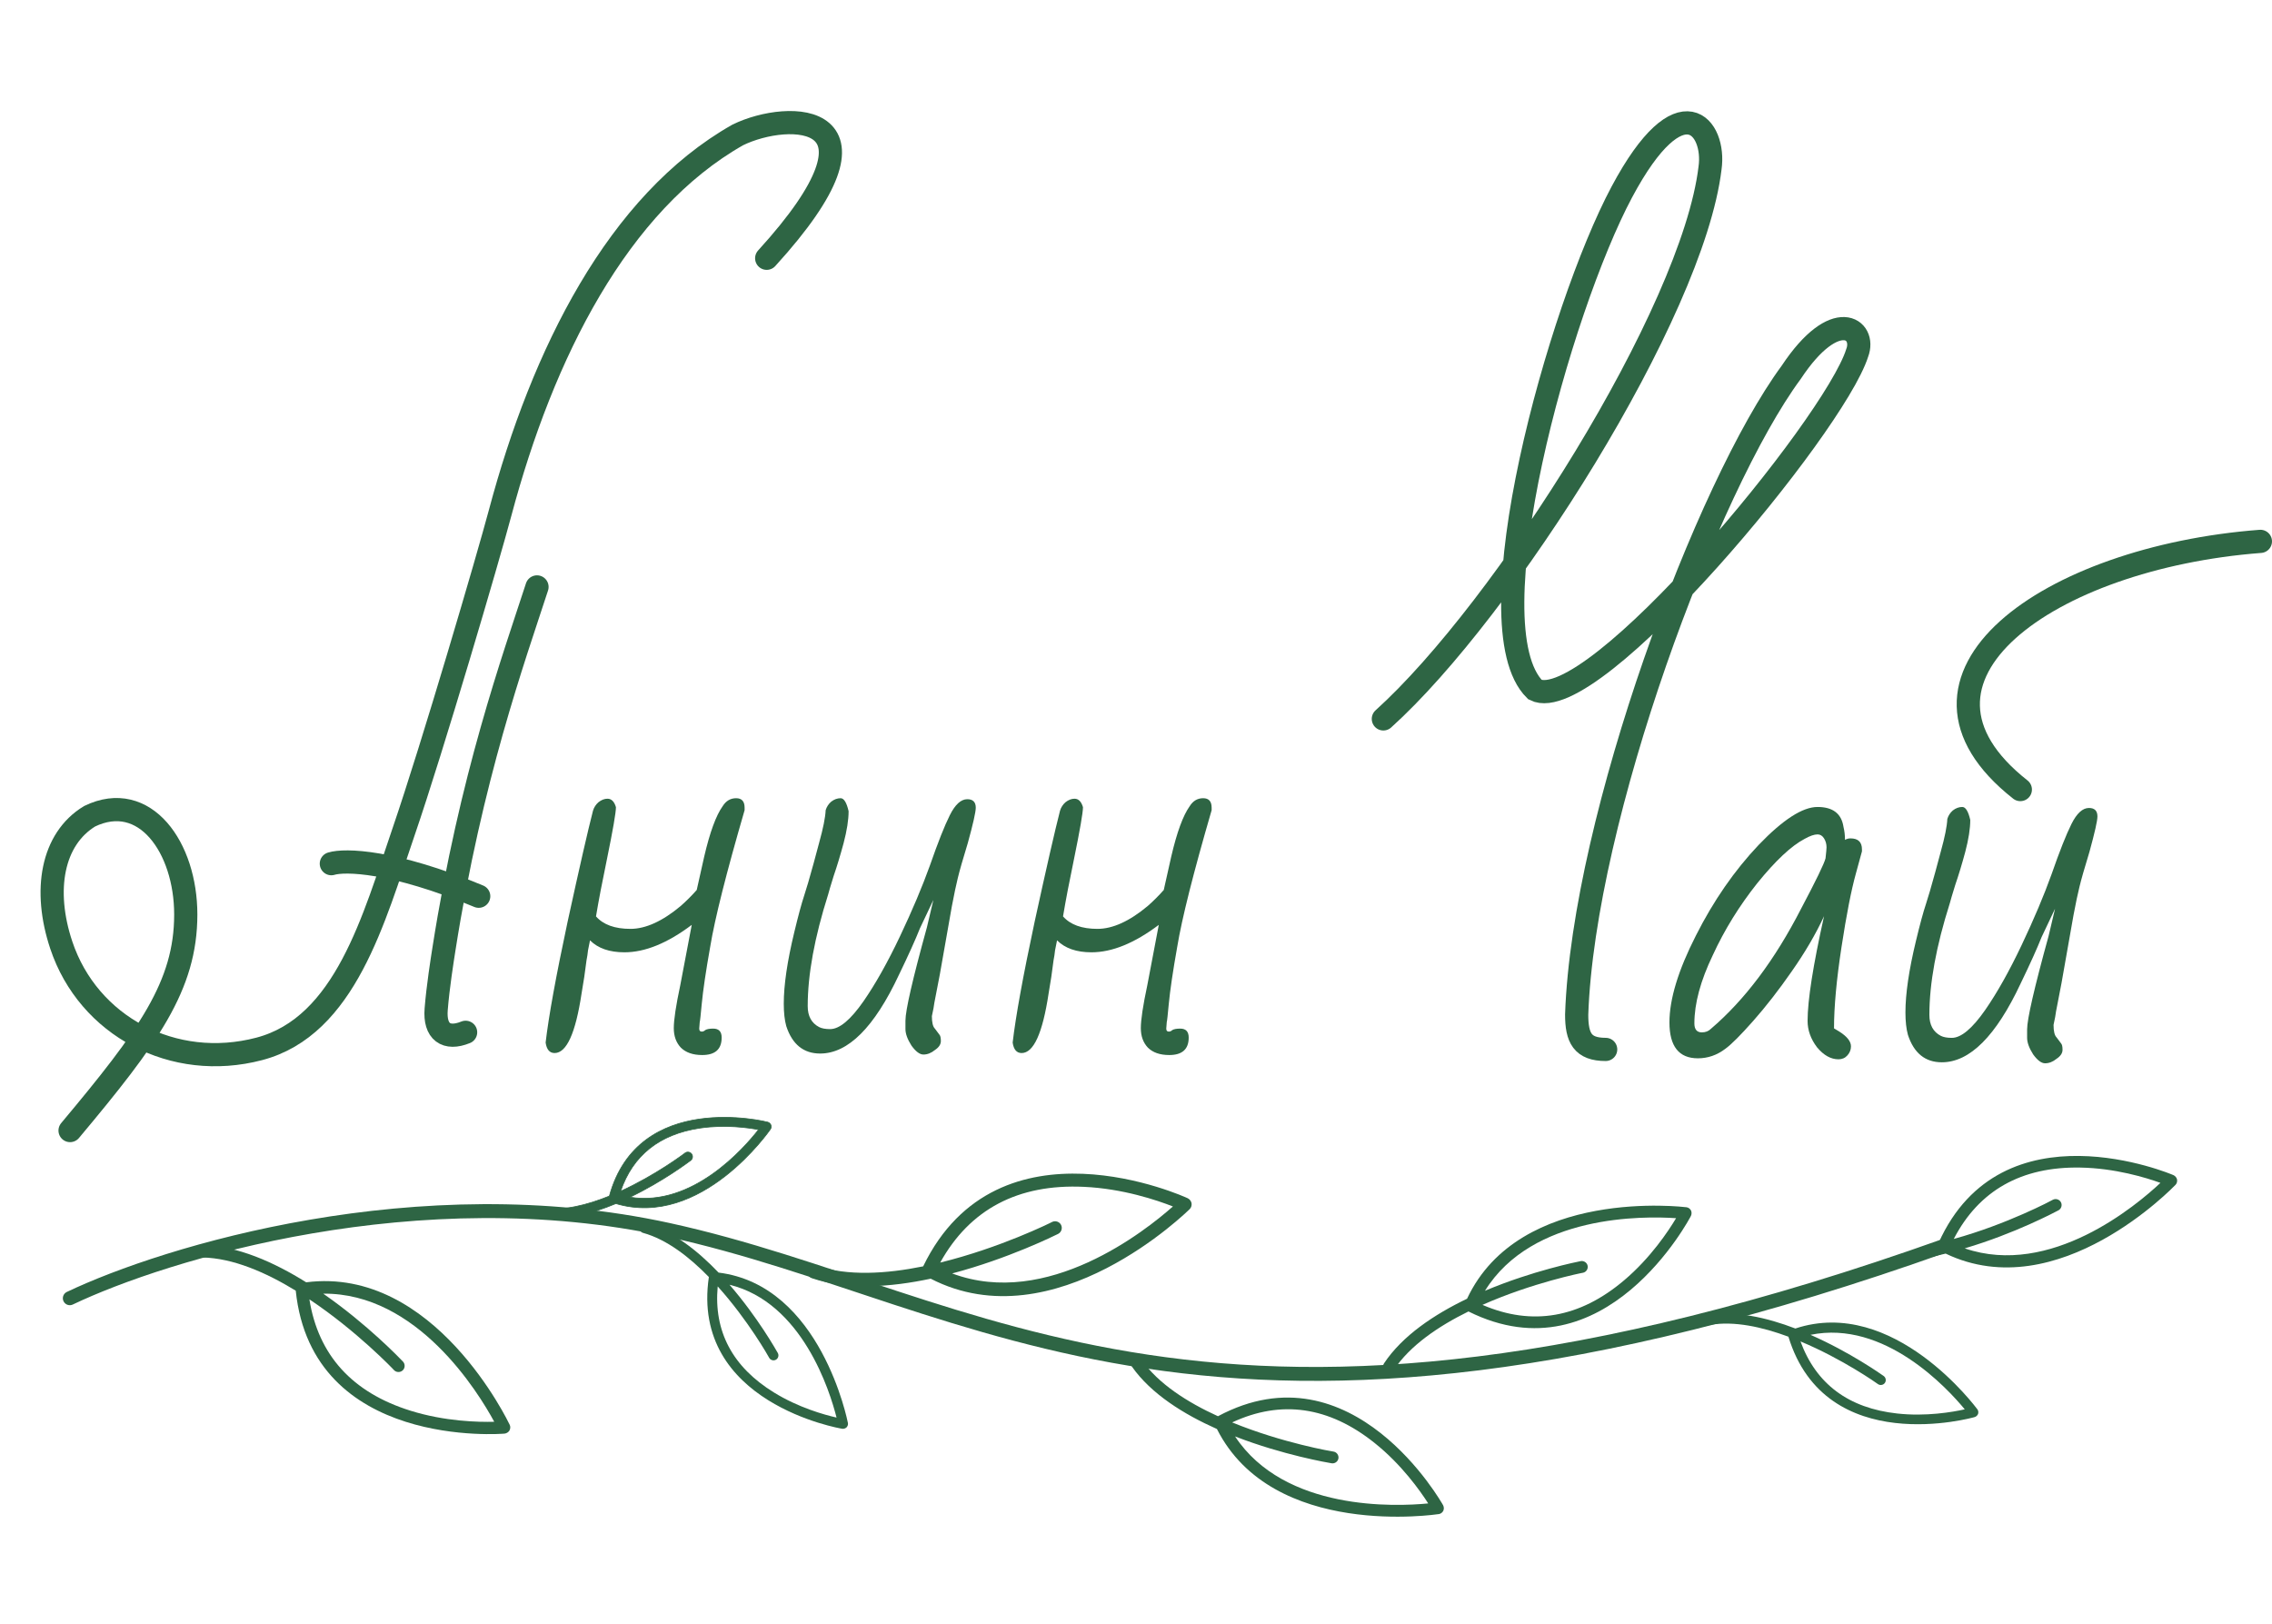
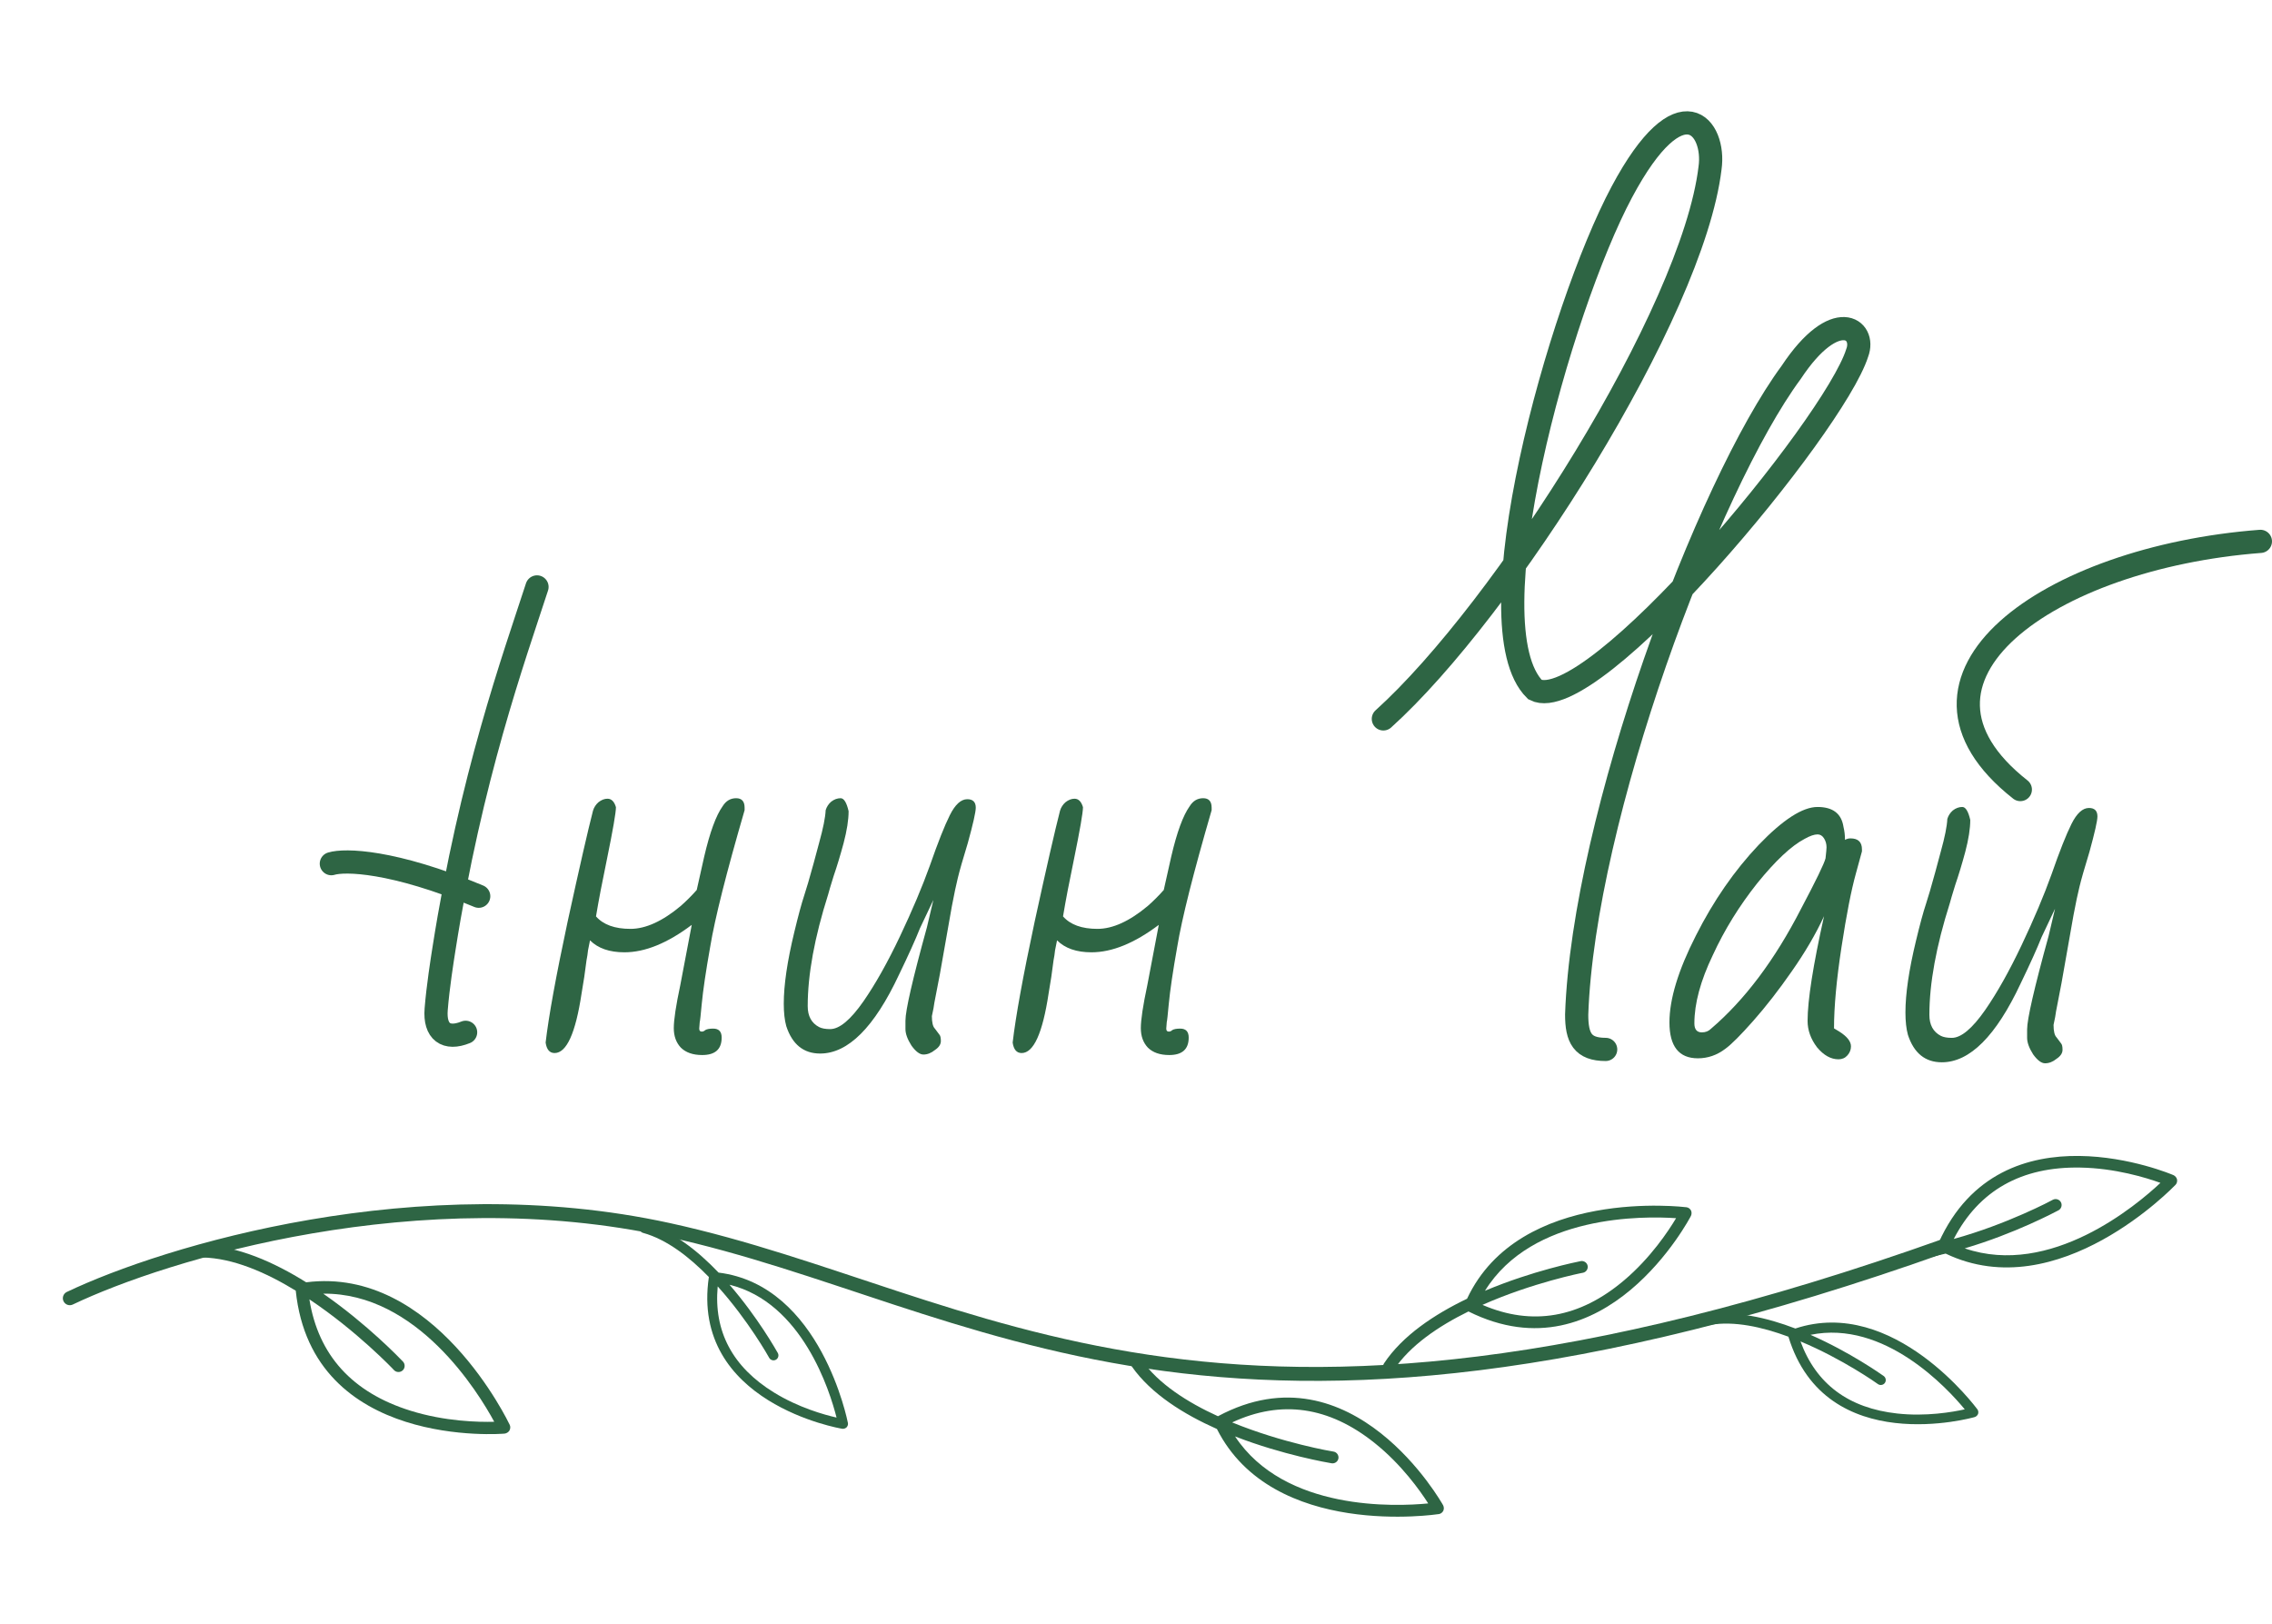
<svg xmlns="http://www.w3.org/2000/svg" width="1561" height="1116" viewBox="0 0 1561 1116" fill="none">
  <path d="M1388.09 542.474C1290.88 465.98 1407.22 383.112 1553.03 371.956" stroke="#2E6544" stroke-width="15.936" stroke-linecap="round" />
  <path d="M368.954 403.258C352.838 452.798 323.542 533.905 304.993 652.212C303.844 659.543 300.91 677.945 299.677 693.448C298.443 708.951 306.603 714.682 319.907 709.264" stroke="#2E6544" stroke-width="15.936" stroke-linecap="round" />
  <path d="M227.648 593.405C236.774 590.594 269.802 591.132 328.905 615.773" stroke="#2E6544" stroke-width="15.936" stroke-linecap="round" />
-   <path d="M48.14 776.768C102.002 712.442 127.634 677.248 127.634 628.324C127.634 582.315 99.513 542.474 61.566 560.822C35.717 576.554 29.566 611.792 42.09 649.314C60.701 705.09 119.206 736.154 178.112 720.659C237.297 705.09 256.849 631.078 277.359 571.285C297.058 513.855 335.434 383.103 343.577 352.52C372.755 242.939 424.548 139.353 506.862 92.716C542.051 75.459 619.135 76.142 526.761 177.45" stroke="#2E6544" stroke-width="15.936" stroke-linecap="round" />
  <path d="M482.465 724.883C476.07 724.883 471.159 723.17 467.732 719.744C464.534 716.317 462.935 711.863 462.935 706.381C462.935 700.671 464.42 690.849 467.39 676.915L475.27 635.457C458.595 648.02 443.177 654.301 429.015 654.301C418.736 654.301 410.856 651.56 405.374 646.078C404.917 648.362 404.46 650.647 404.003 652.931C403.775 655.215 403.432 657.499 402.975 659.783C402.062 667.321 400.919 674.973 399.549 682.74C395.437 709.922 389.27 723.513 381.047 723.513C377.621 723.513 375.565 721.114 374.88 716.317C376.935 698.501 381.961 670.862 389.955 633.401C398.178 595.712 404.003 570.243 407.429 556.995C408.115 554.71 409.371 552.769 411.198 551.17C413.254 549.571 415.31 548.772 417.366 548.772C420.107 548.772 422.048 550.713 423.19 554.596C423.19 558.251 421.135 570.129 417.023 590.23C413.825 605.534 411.313 618.668 409.485 629.632C414.51 635.343 422.391 638.198 433.127 638.198C443.634 638.198 455.169 632.944 467.732 622.437C471.615 619.011 475.27 615.356 478.696 611.473L483.836 588.517C487.719 571.842 491.945 560.307 496.513 553.911C498.797 550.256 501.881 548.429 505.764 548.429C509.647 548.429 511.589 550.599 511.589 554.939V556.652C499.026 599.823 491.145 631.117 487.947 650.532C484.978 667.207 483.036 680.341 482.123 689.935C481.437 697.473 480.981 701.584 480.752 702.27L480.41 706.724C480.41 708.094 480.981 708.779 482.123 708.779C483.036 708.779 483.836 708.437 484.521 707.752C485.663 707.066 487.491 706.724 490.003 706.724C493.886 706.724 495.828 708.779 495.828 712.891C495.828 720.886 491.374 724.883 482.465 724.883Z" fill="#2E6544" />
  <path d="M634.435 724.54C631.922 724.54 629.181 722.485 626.212 718.373C623.471 714.033 622.1 710.264 622.1 707.066V701.242C622.1 694.161 627.011 672.803 636.833 637.17L641.287 618.325L632.036 637.855C629.067 645.393 624.27 656.015 617.646 669.72C600.743 705.81 582.698 723.855 563.511 723.855C552.09 723.855 544.323 717.574 540.212 705.011C539.07 700.899 538.499 695.76 538.499 689.592C538.499 676.801 540.897 660.469 545.694 640.596C548.435 629.175 550.719 620.724 552.546 615.242L555.287 606.333C557.8 597.653 560.313 588.517 562.825 578.923C565.566 569.101 567.051 561.677 567.279 556.652C567.965 554.368 569.221 552.426 571.048 550.827C573.104 549.228 575.274 548.429 577.558 548.429C579.843 548.429 581.67 551.398 583.04 557.337C583.04 563.276 581.898 570.586 579.614 579.266C577.33 587.717 575.046 595.255 572.762 601.879C570.706 608.503 569.449 612.729 568.993 614.556C559.627 644.023 554.945 669.605 554.945 691.305C554.945 698.158 557.572 702.955 562.825 705.696C564.653 706.61 567.165 707.066 570.363 707.066C576.759 707.066 584.411 700.671 593.319 687.879C601.542 676.001 609.88 661.154 618.331 643.337C626.783 625.521 633.635 609.303 638.889 594.684C644.371 578.923 648.939 567.388 652.594 560.078C656.249 552.769 660.246 549.114 664.586 549.114C668.469 549.114 670.411 551.056 670.411 554.939C670.411 557.908 668.584 566.017 664.929 579.266C661.503 590.458 659.218 598.453 658.076 603.25C656.934 607.818 655.564 614.328 653.965 622.779L645.742 669.377L641.973 688.907C641.744 690.963 641.173 694.046 640.26 698.158C640.26 702.498 640.945 705.353 642.315 706.724L645.399 710.835C646.084 711.521 646.427 713.005 646.427 715.289C646.427 717.574 645.056 719.629 642.315 721.457C639.803 723.513 637.176 724.54 634.435 724.54Z" fill="#2E6544" />
  <path d="M803.346 724.883C796.95 724.883 792.039 723.17 788.613 719.744C785.415 716.317 783.816 711.863 783.816 706.381C783.816 700.671 785.301 690.849 788.27 676.915L796.151 635.457C779.476 648.02 764.058 654.301 749.896 654.301C739.617 654.301 731.736 651.56 726.254 646.078C725.797 648.362 725.34 650.647 724.884 652.931C724.655 655.215 724.313 657.499 723.856 659.783C722.942 667.321 721.8 674.973 720.429 682.74C716.318 709.922 710.151 723.513 701.928 723.513C698.501 723.513 696.445 721.114 695.76 716.317C697.816 698.501 702.841 670.862 710.836 633.401C719.059 595.712 724.884 570.243 728.31 556.995C728.995 554.71 730.252 552.769 732.079 551.17C734.135 549.571 736.19 548.772 738.246 548.772C740.987 548.772 742.929 550.713 744.071 554.596C744.071 558.251 742.015 570.129 737.904 590.23C734.706 605.534 732.193 618.668 730.366 629.632C735.391 635.343 743.271 638.198 754.007 638.198C764.515 638.198 776.05 632.944 788.613 622.437C792.496 619.011 796.151 615.356 799.577 611.473L804.716 588.517C808.6 571.842 812.825 560.307 817.394 553.911C819.678 550.256 822.762 548.429 826.645 548.429C830.528 548.429 832.469 550.599 832.469 554.939V556.652C819.906 599.823 812.026 631.117 808.828 650.532C805.858 667.207 803.917 680.341 803.003 689.935C802.318 697.473 801.861 701.584 801.633 702.27L801.29 706.724C801.29 708.094 801.861 708.779 803.003 708.779C803.917 708.779 804.716 708.437 805.402 707.752C806.544 707.066 808.371 706.724 810.884 706.724C814.767 706.724 816.708 708.779 816.708 712.891C816.708 720.886 812.254 724.883 803.346 724.883Z" fill="#2E6544" />
  <path d="M950.446 493.935C1033.09 419.494 1162.95 215.05 1174.9 115.448C1178.88 87.56 1154.98 55.687 1114.33 131.848C1071.34 212.385 1010.57 430.276 1054.66 473.854C1093.71 493.553 1260 293 1276 242.5C1282.3 226 1261 210 1230.65 255.854C1173.19 333.727 1087.91 561.67 1083.27 697.121C1083.27 713.058 1087.25 721.026 1103.19 721.026" stroke="#2E6544" stroke-width="15.936" stroke-linecap="round" />
  <path d="M1263.16 727.815C1257.91 727.815 1253 725.074 1248.43 719.592C1244.09 713.882 1241.92 707.828 1241.92 701.433C1241.92 687.271 1245.69 663.287 1253.23 629.48C1247.52 641.815 1240.09 654.492 1230.95 667.512C1222.05 680.304 1213.25 691.611 1204.57 701.433C1195.89 711.255 1189.5 717.65 1185.38 720.62C1179.67 724.96 1173.39 727.13 1166.54 727.13C1153.52 727.13 1147.01 718.907 1147.01 702.461C1147.01 686.471 1153.06 666.599 1165.17 642.843C1177.28 618.859 1191.67 598.073 1208.34 580.484C1225.02 563.125 1238.49 554.445 1248.77 554.445C1259.28 554.445 1265.22 559.013 1266.59 568.15C1267.27 570.891 1267.62 573.86 1267.62 577.058C1268.76 576.373 1270.01 576.03 1271.38 576.03C1276.64 576.03 1279.27 578.543 1279.27 583.568V584.939L1275.15 600.014C1271.96 611.435 1268.64 628.338 1265.22 650.723C1261.79 673.109 1260.08 691.725 1260.08 706.572L1263.5 708.628C1268.99 712.054 1271.73 715.48 1271.73 718.907C1271.73 721.191 1270.93 723.247 1269.33 725.074C1267.73 726.901 1265.67 727.815 1263.16 727.815ZM1169.28 709.313C1171.79 709.313 1173.85 708.514 1175.45 706.915C1198.75 687.042 1219.42 659.518 1237.46 624.341C1247.74 604.925 1253.34 593.39 1254.25 589.735C1254.71 585.624 1254.94 583.111 1254.94 582.198C1254.94 579.913 1254.37 577.858 1253.23 576.03C1252.08 574.203 1250.6 573.289 1248.77 573.289C1246.49 573.289 1243.52 574.317 1239.86 576.373C1230.73 581.17 1219.88 591.334 1207.31 606.867C1194.98 622.399 1184.81 638.846 1176.82 656.206C1168.37 673.794 1164.14 689.441 1164.14 703.146C1164.14 707.257 1165.86 709.313 1169.28 709.313Z" fill="#2E6544" />
  <path d="M1405.09 730.556C1402.57 730.556 1399.83 728.5 1396.86 724.389C1394.12 720.049 1392.75 716.28 1392.75 713.082V707.257C1392.75 700.176 1397.66 678.819 1407.48 643.186L1411.94 624.341L1402.69 643.871C1399.72 651.409 1394.92 662.03 1388.3 675.735C1371.39 711.826 1353.35 729.871 1334.16 729.871C1322.74 729.871 1314.97 723.589 1310.86 711.026C1309.72 706.915 1309.15 701.775 1309.15 695.608C1309.15 682.816 1311.55 666.484 1316.34 646.612C1319.09 635.191 1321.37 626.739 1323.2 621.257L1325.94 612.349C1328.45 603.669 1330.96 594.532 1333.48 584.939C1336.22 575.117 1337.7 567.693 1337.93 562.668C1338.62 560.384 1339.87 558.442 1341.7 556.843C1343.75 555.244 1345.92 554.445 1348.21 554.445C1350.49 554.445 1352.32 557.414 1353.69 563.353C1353.69 569.292 1352.55 576.601 1350.26 585.281C1347.98 593.733 1345.7 601.271 1343.41 607.895C1341.36 614.519 1340.1 618.745 1339.64 620.572C1330.28 650.038 1325.6 675.621 1325.6 697.321C1325.6 704.174 1328.22 708.971 1333.48 711.712C1335.3 712.625 1337.82 713.082 1341.01 713.082C1347.41 713.082 1355.06 706.686 1363.97 693.895C1372.19 682.017 1380.53 667.17 1388.98 649.353C1397.43 631.536 1404.29 615.318 1409.54 600.7C1415.02 584.939 1419.59 573.403 1423.24 566.094C1426.9 558.785 1430.9 555.13 1435.24 555.13C1439.12 555.13 1441.06 557.071 1441.06 560.955C1441.06 563.924 1439.23 572.033 1435.58 585.281C1432.15 596.474 1429.87 604.469 1428.73 609.265C1427.58 613.834 1426.21 620.344 1424.62 628.795L1416.39 675.393L1412.62 694.923C1412.39 696.978 1411.82 700.062 1410.91 704.174C1410.91 708.514 1411.6 711.369 1412.97 712.739L1416.05 716.851C1416.73 717.536 1417.08 719.021 1417.08 721.305C1417.08 723.589 1415.71 725.645 1412.97 727.472C1410.45 729.528 1407.83 730.556 1405.09 730.556Z" fill="#2E6544" />
  <path d="M784.378 934.394C796.009 950.883 815.923 963.518 836.816 973.055C929.316 923.55 990.974 1033.17 991.531 1034.26C992.114 1035.44 992.161 1036.8 991.64 1038.01C991.017 1039.18 989.952 1040.07 988.646 1040.27C987.493 1040.41 874.441 1057.8 836.106 981.825C813.278 971.676 790.93 957.743 777.75 939.044C777.539 938.687 777.355 938.408 777.22 938.025C776.629 936.338 777.164 934.429 778.688 933.378C780.542 932.039 783.04 932.539 784.351 934.317L784.378 934.394ZM981.267 1032.96C975.713 1024.24 962.928 1006.17 944.418 991.41C913.09 966.341 880.206 961.614 846.561 977.295C881.314 991.522 915.602 997.305 916.219 997.347C918.406 997.698 919.929 999.832 919.578 1002.02C919.227 1004.21 917.094 1005.73 914.906 1005.38C912.615 1004.98 881.623 999.763 848.56 986.922C882.638 1038.48 959.144 1035.13 981.267 1032.96Z" fill="#2E6544" />
  <path d="M47.962 891.981C113.562 860.708 287.635 807.527 459.13 844.991C673.5 891.82 830.303 1036.06 1336.51 855.722" stroke="#2E6544" stroke-width="9.562" stroke-linecap="round" stroke-linejoin="round" />
  <path d="M139.052 863.98C160.129 864.405 182.718 874.263 203.198 886.781C214.49 995.885 345.438 985.148 346.712 984.988C348.068 984.807 349.273 984.052 350.02 982.89C350.664 981.667 350.811 980.224 350.22 978.976C349.672 977.891 298.555 869.781 210.372 881.033C188.23 867.197 163.093 855.99 139.198 855.516C138.766 855.542 138.416 855.546 138.006 855.654C136.201 856.129 134.862 857.71 134.844 859.645C134.769 862.034 136.664 863.905 138.97 864.001L139.052 863.98ZM339.577 976.86C328.777 977.154 305.663 976.65 282.054 969.255C242.025 956.786 218.69 931.065 212.571 892.742C245.221 914.522 270.292 940.841 270.689 941.351C272.273 943.04 275.011 943.11 276.7 941.525C278.389 939.94 278.459 937.201 276.875 935.512C275.187 933.761 252.533 909.966 222.072 888.839C286.636 888.186 328.507 956.425 339.577 976.86Z" fill="#2E6544" />
  <path d="M1174.77 910.329C1191.42 907.422 1210.71 911.705 1228.75 918.405C1254.4 1002.52 1355.8 973.933 1356.78 973.611C1357.81 973.26 1358.65 972.481 1359.06 971.451C1359.37 970.39 1359.27 969.232 1358.61 968.34C1358.01 967.571 1301.18 890.361 1233.52 912.778C1213.97 905.296 1192.46 900.344 1173.59 903.646C1173.25 903.733 1172.98 903.79 1172.67 903.938C1171.32 904.589 1170.51 906.039 1170.8 907.565C1171.1 909.456 1172.88 910.637 1174.71 910.358L1174.77 910.329ZM1349.91 968.312C1341.46 970.205 1323.19 973.364 1303.48 971.175C1270.06 967.521 1247.75 950.869 1237.05 921.654C1266.08 933.771 1289.86 950.625 1290.25 950.966C1291.75 952.052 1293.92 951.686 1295 950.179C1296.09 948.672 1295.72 946.505 1294.22 945.419C1292.62 944.302 1271.14 929.062 1243.92 917.122C1294.63 906.677 1338.06 953.935 1349.91 968.312Z" fill="#2E6544" />
-   <path d="M529.634 772.935C529.226 771.994 528.433 771.295 527.463 770.999L527.461 770.999C527.011 770.866 504.811 765.318 480.227 768.927C467.93 770.732 455.024 774.829 443.946 783.054C432.888 791.263 423.666 803.574 418.684 821.784C403.424 827.971 387.081 832.103 372.816 830.066L372.761 830.041L372.723 830.037C371.021 829.83 369.395 830.973 369.157 832.747L369.156 832.747C368.934 834.184 369.736 835.513 371.006 836.08C371.301 836.212 371.57 836.259 371.848 836.322L371.857 836.324L371.866 836.325C388.202 838.676 406.555 833.865 423.142 826.943C452.563 835.672 478.985 823.057 498.09 808.209C517.211 793.348 529.05 776.216 529.306 775.865L529.31 775.859C529.905 774.999 529.963 773.917 529.642 772.955L529.634 772.935ZM521.183 776.138C516.155 782.586 504.828 795.886 489.401 806.733C473.895 817.635 454.279 826.038 432.769 822.561C455.511 811.65 473.222 798.266 474.553 797.273L474.555 797.271C475.928 796.216 476.21 794.19 475.153 792.813C474.132 791.482 472.2 791.177 470.829 792.12L470.698 792.216L470.689 792.222L470.681 792.23C470.679 792.232 470.674 792.236 470.664 792.244C470.651 792.255 470.632 792.269 470.608 792.288C470.561 792.324 470.495 792.376 470.411 792.44C470.242 792.569 469.999 792.752 469.688 792.983C469.063 793.445 468.161 794.102 467.01 794.917C464.71 796.546 461.417 798.807 457.364 801.407C449.374 806.534 438.438 812.977 426.351 818.497C430.566 806.114 437.265 796.278 446.399 789.027C455.379 781.899 466.723 777.258 480.391 775.158L481.722 774.963C498.251 772.62 513.723 774.732 521.183 776.138Z" fill="#2E6544" stroke="#2E6544" stroke-width="0.5" />
  <path d="M441.909 847.102C458.127 851.589 473.656 863.67 487.03 877.392C474.262 964.007 577.66 981.535 578.677 981.663C579.761 981.79 580.842 981.444 581.649 980.692C582.388 979.874 582.786 978.787 582.575 977.704C582.365 976.757 564.134 883.055 493.711 874.362C479.312 859.292 462.078 845.666 443.689 840.585C443.35 840.519 443.079 840.454 442.74 840.456C441.251 840.467 439.904 841.426 439.508 842.919C438.98 844.753 440.077 846.574 441.842 847.103L441.909 847.102ZM574.76 973.968C566.349 972.065 548.57 967.116 531.767 956.738C503.264 939.198 490.285 914.7 493.104 883.852C514.065 907.139 528.27 932.441 528.476 932.914C529.369 934.533 531.472 935.127 533.091 934.235C534.71 933.342 535.303 931.237 534.411 929.618C533.451 927.931 520.619 905.058 501.222 882.708C551.287 894.939 570.225 955.98 574.76 973.968Z" fill="#2E6544" />
-   <path d="M560.773 869.571C582.32 876.908 608.876 875.23 634.271 870.075C685.907 763.507 814.854 822.674 816.088 823.305C817.398 823.989 818.342 825.2 818.673 826.655C818.876 828.133 818.495 829.651 817.435 830.701C816.479 831.6 724.79 922.479 639.436 878.553C611.868 884.434 582.23 886.541 557.803 878.214C557.375 878.029 557.021 877.895 556.645 877.635C554.987 876.488 554.21 874.39 554.905 872.419C555.71 869.967 558.322 868.766 560.697 869.519L560.773 869.571ZM805.853 828.925C795.001 824.645 771.357 816.636 744.673 815.439C699.456 813.338 666.301 830.842 645.979 867.48C687.136 857.411 722.272 839.941 722.863 839.57C725.093 838.439 727.897 839.377 729.028 841.608C730.158 843.84 729.221 846.645 726.991 847.776C724.633 848.93 692.88 864.73 654.184 874.943C719.47 899.406 787.095 845.584 805.853 828.925Z" fill="#2E6544" />
  <path d="M1319.28 859.27C1321.24 861.619 1309.37 859.116 1331.95 853.862C1375.43 757.251 1492.24 806.897 1493.36 807.43C1494.55 808.008 1495.43 809.067 1495.76 810.36C1495.98 811.676 1495.68 813.044 1494.76 814.01C1493.92 814.838 1414.23 898.433 1336.78 861.314C1312.28 867.271 1318.86 864.957 1317.94 864.591C1317.56 864.436 1317.24 864.326 1316.89 864.102C1315.38 863.118 1316.43 862.476 1317 860.696C1318.74 858.899 1318.27 859.063 1320.29 858.096L1319.28 859.27ZM1484.35 812.715C1474.54 809.163 1453.19 802.6 1429.3 802.205C1388.81 801.472 1359.6 817.965 1342.35 851.245C1378.91 841.198 1409.89 824.685 1410.41 824.338C1412.37 823.27 1414.9 824.038 1415.97 826.004C1417.04 827.971 1416.27 830.504 1414.3 831.572C1412.23 832.664 1384.23 847.597 1349.88 857.712C1408.89 877.934 1468 828.088 1484.35 812.715Z" fill="#2E6544" />
  <path d="M957.628 941.231C968.775 924.411 988.315 911.202 1008.92 901.062C1102.82 947.858 1161.27 836.494 1161.79 835.383C1162.34 834.194 1162.35 832.832 1161.8 831.633C1161.14 830.486 1160.05 829.627 1158.74 829.465C1157.58 829.352 1044.07 815.26 1007.96 892.316C985.434 903.124 963.499 917.701 950.868 936.775C950.667 937.138 950.491 937.423 950.368 937.809C949.826 939.512 950.417 941.405 951.97 942.411C953.862 943.696 956.344 943.123 957.604 941.308L957.628 941.231ZM1151.57 836.984C1146.27 845.866 1134.02 864.293 1115.95 879.588C1085.36 905.557 1052.63 911.237 1018.54 896.54C1052.87 881.309 1086.97 874.532 1087.59 874.473C1089.76 874.058 1091.22 871.881 1090.81 869.703C1090.39 867.525 1088.22 866.065 1086.04 866.479C1083.76 866.947 1052.93 873.063 1020.26 886.859C1052.82 834.33 1129.4 835.459 1151.57 836.984Z" fill="#2E6544" />
</svg>